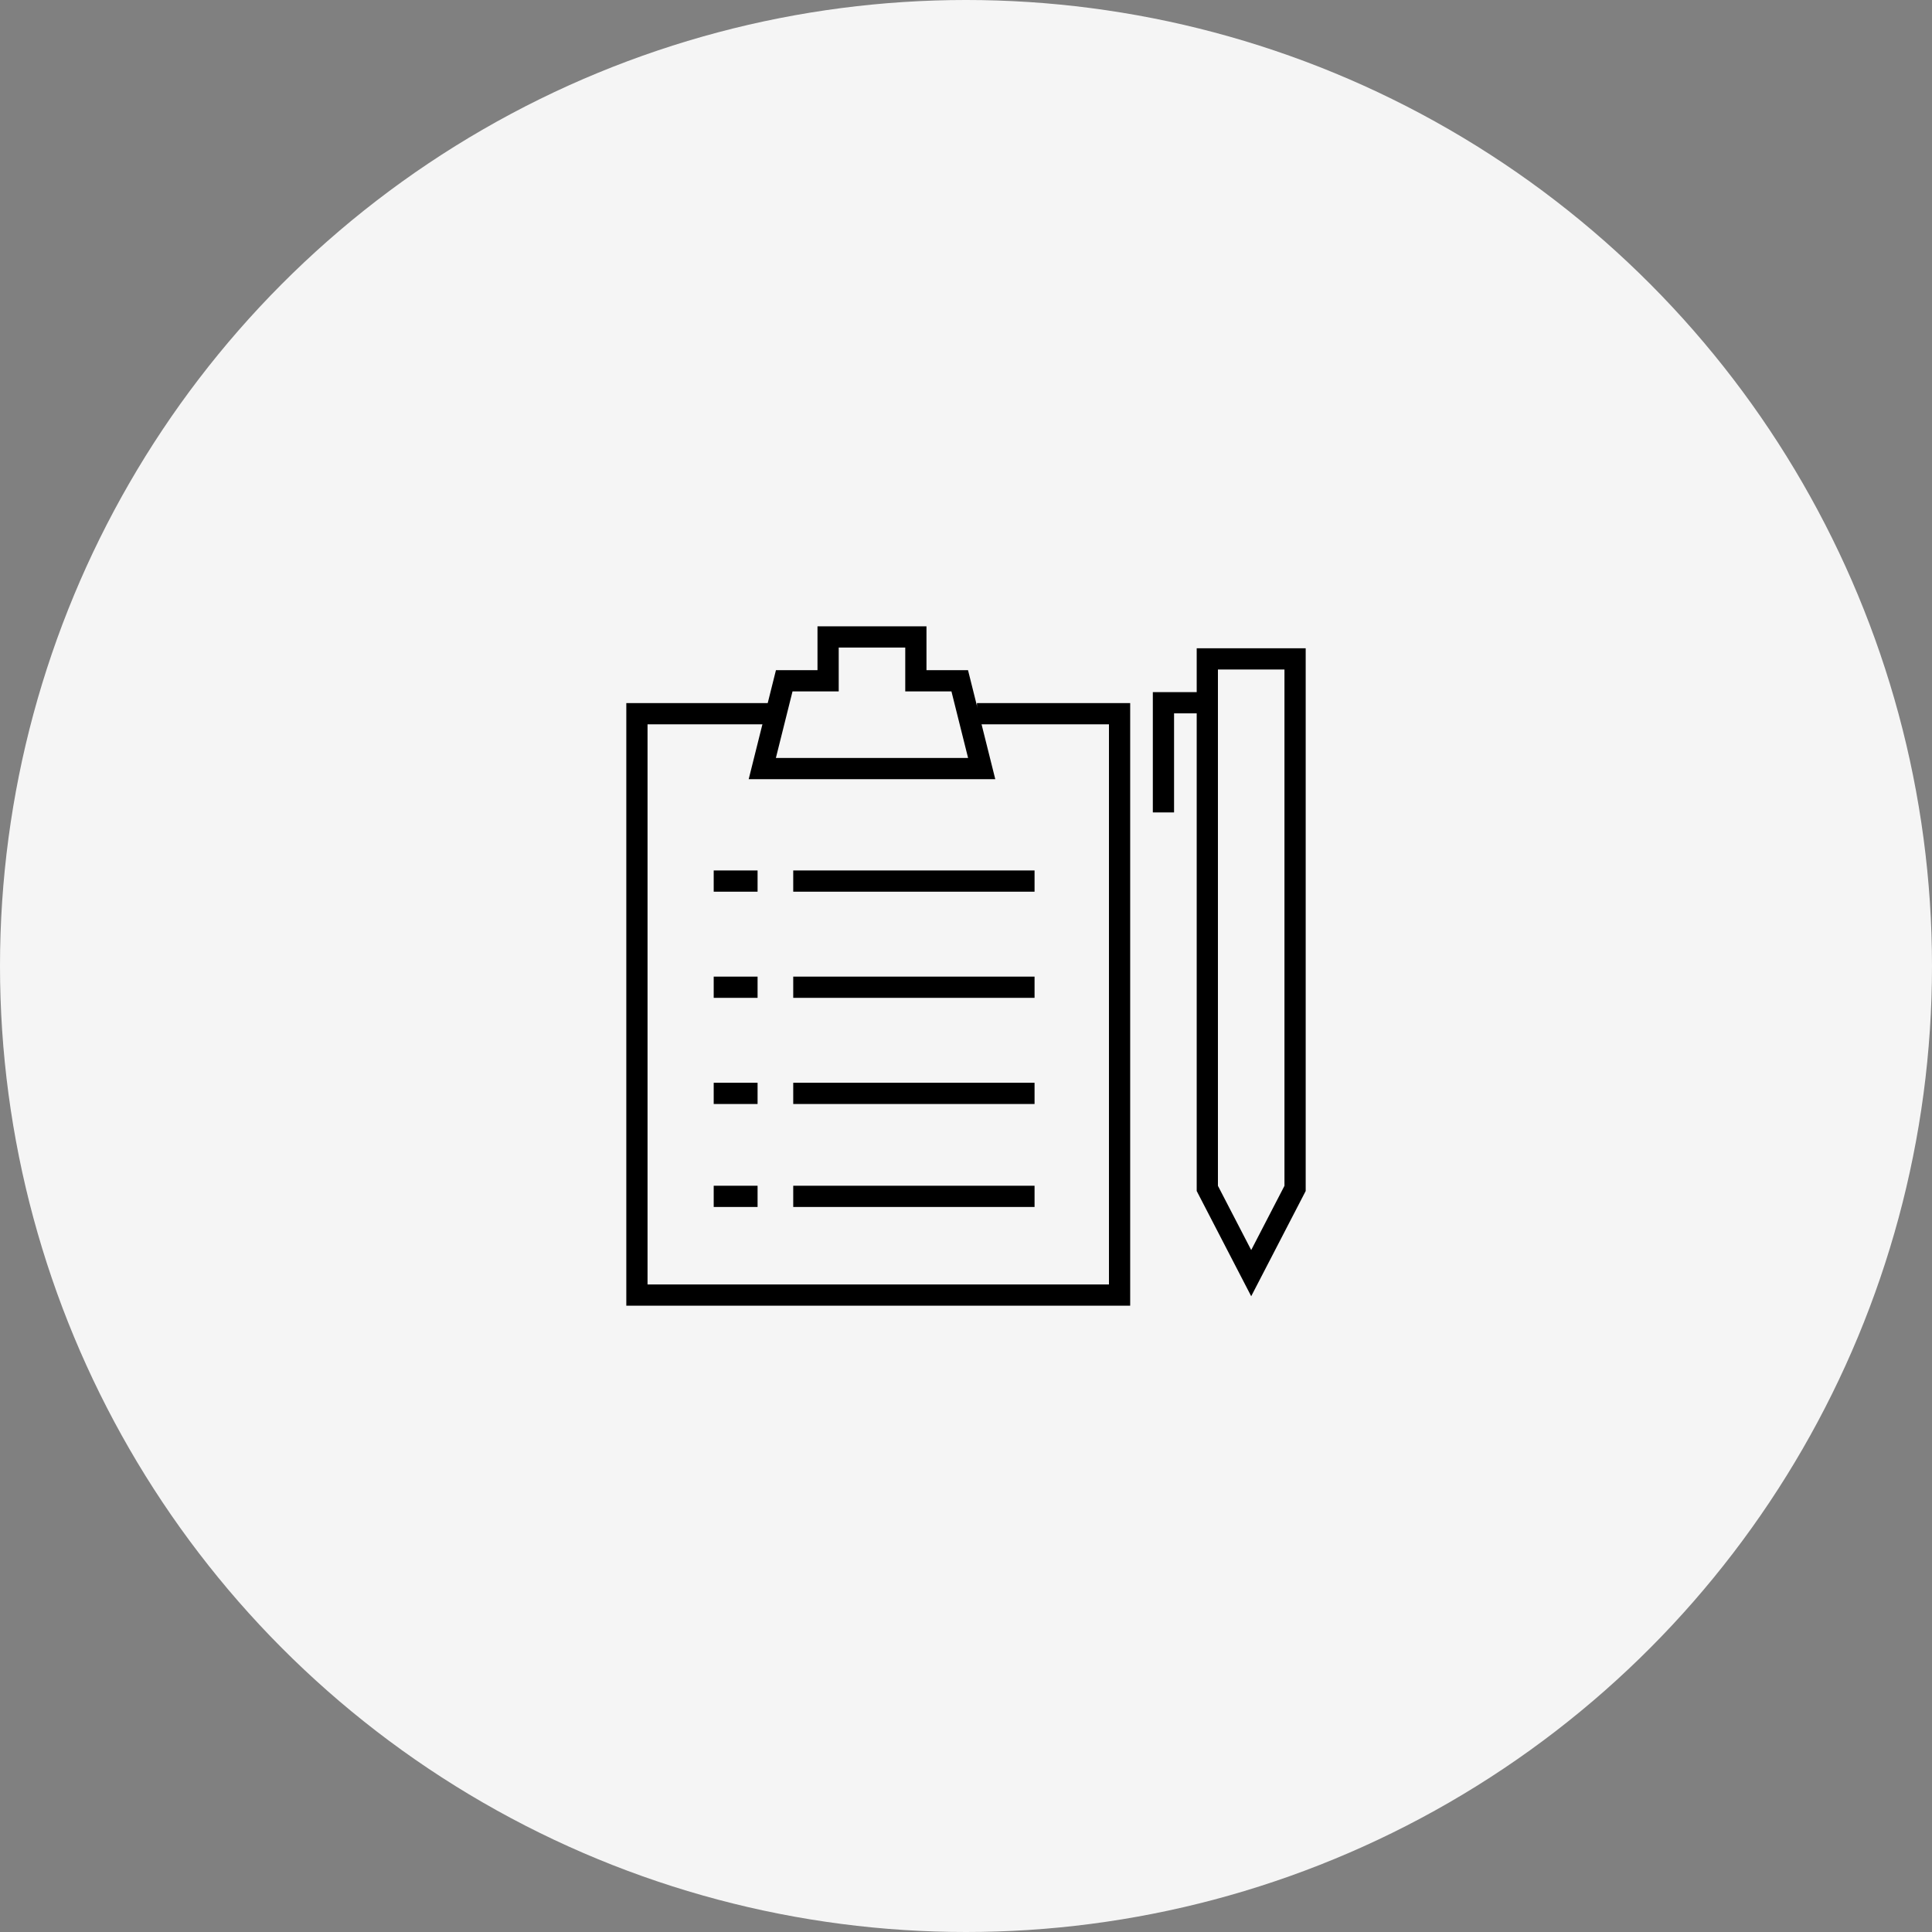
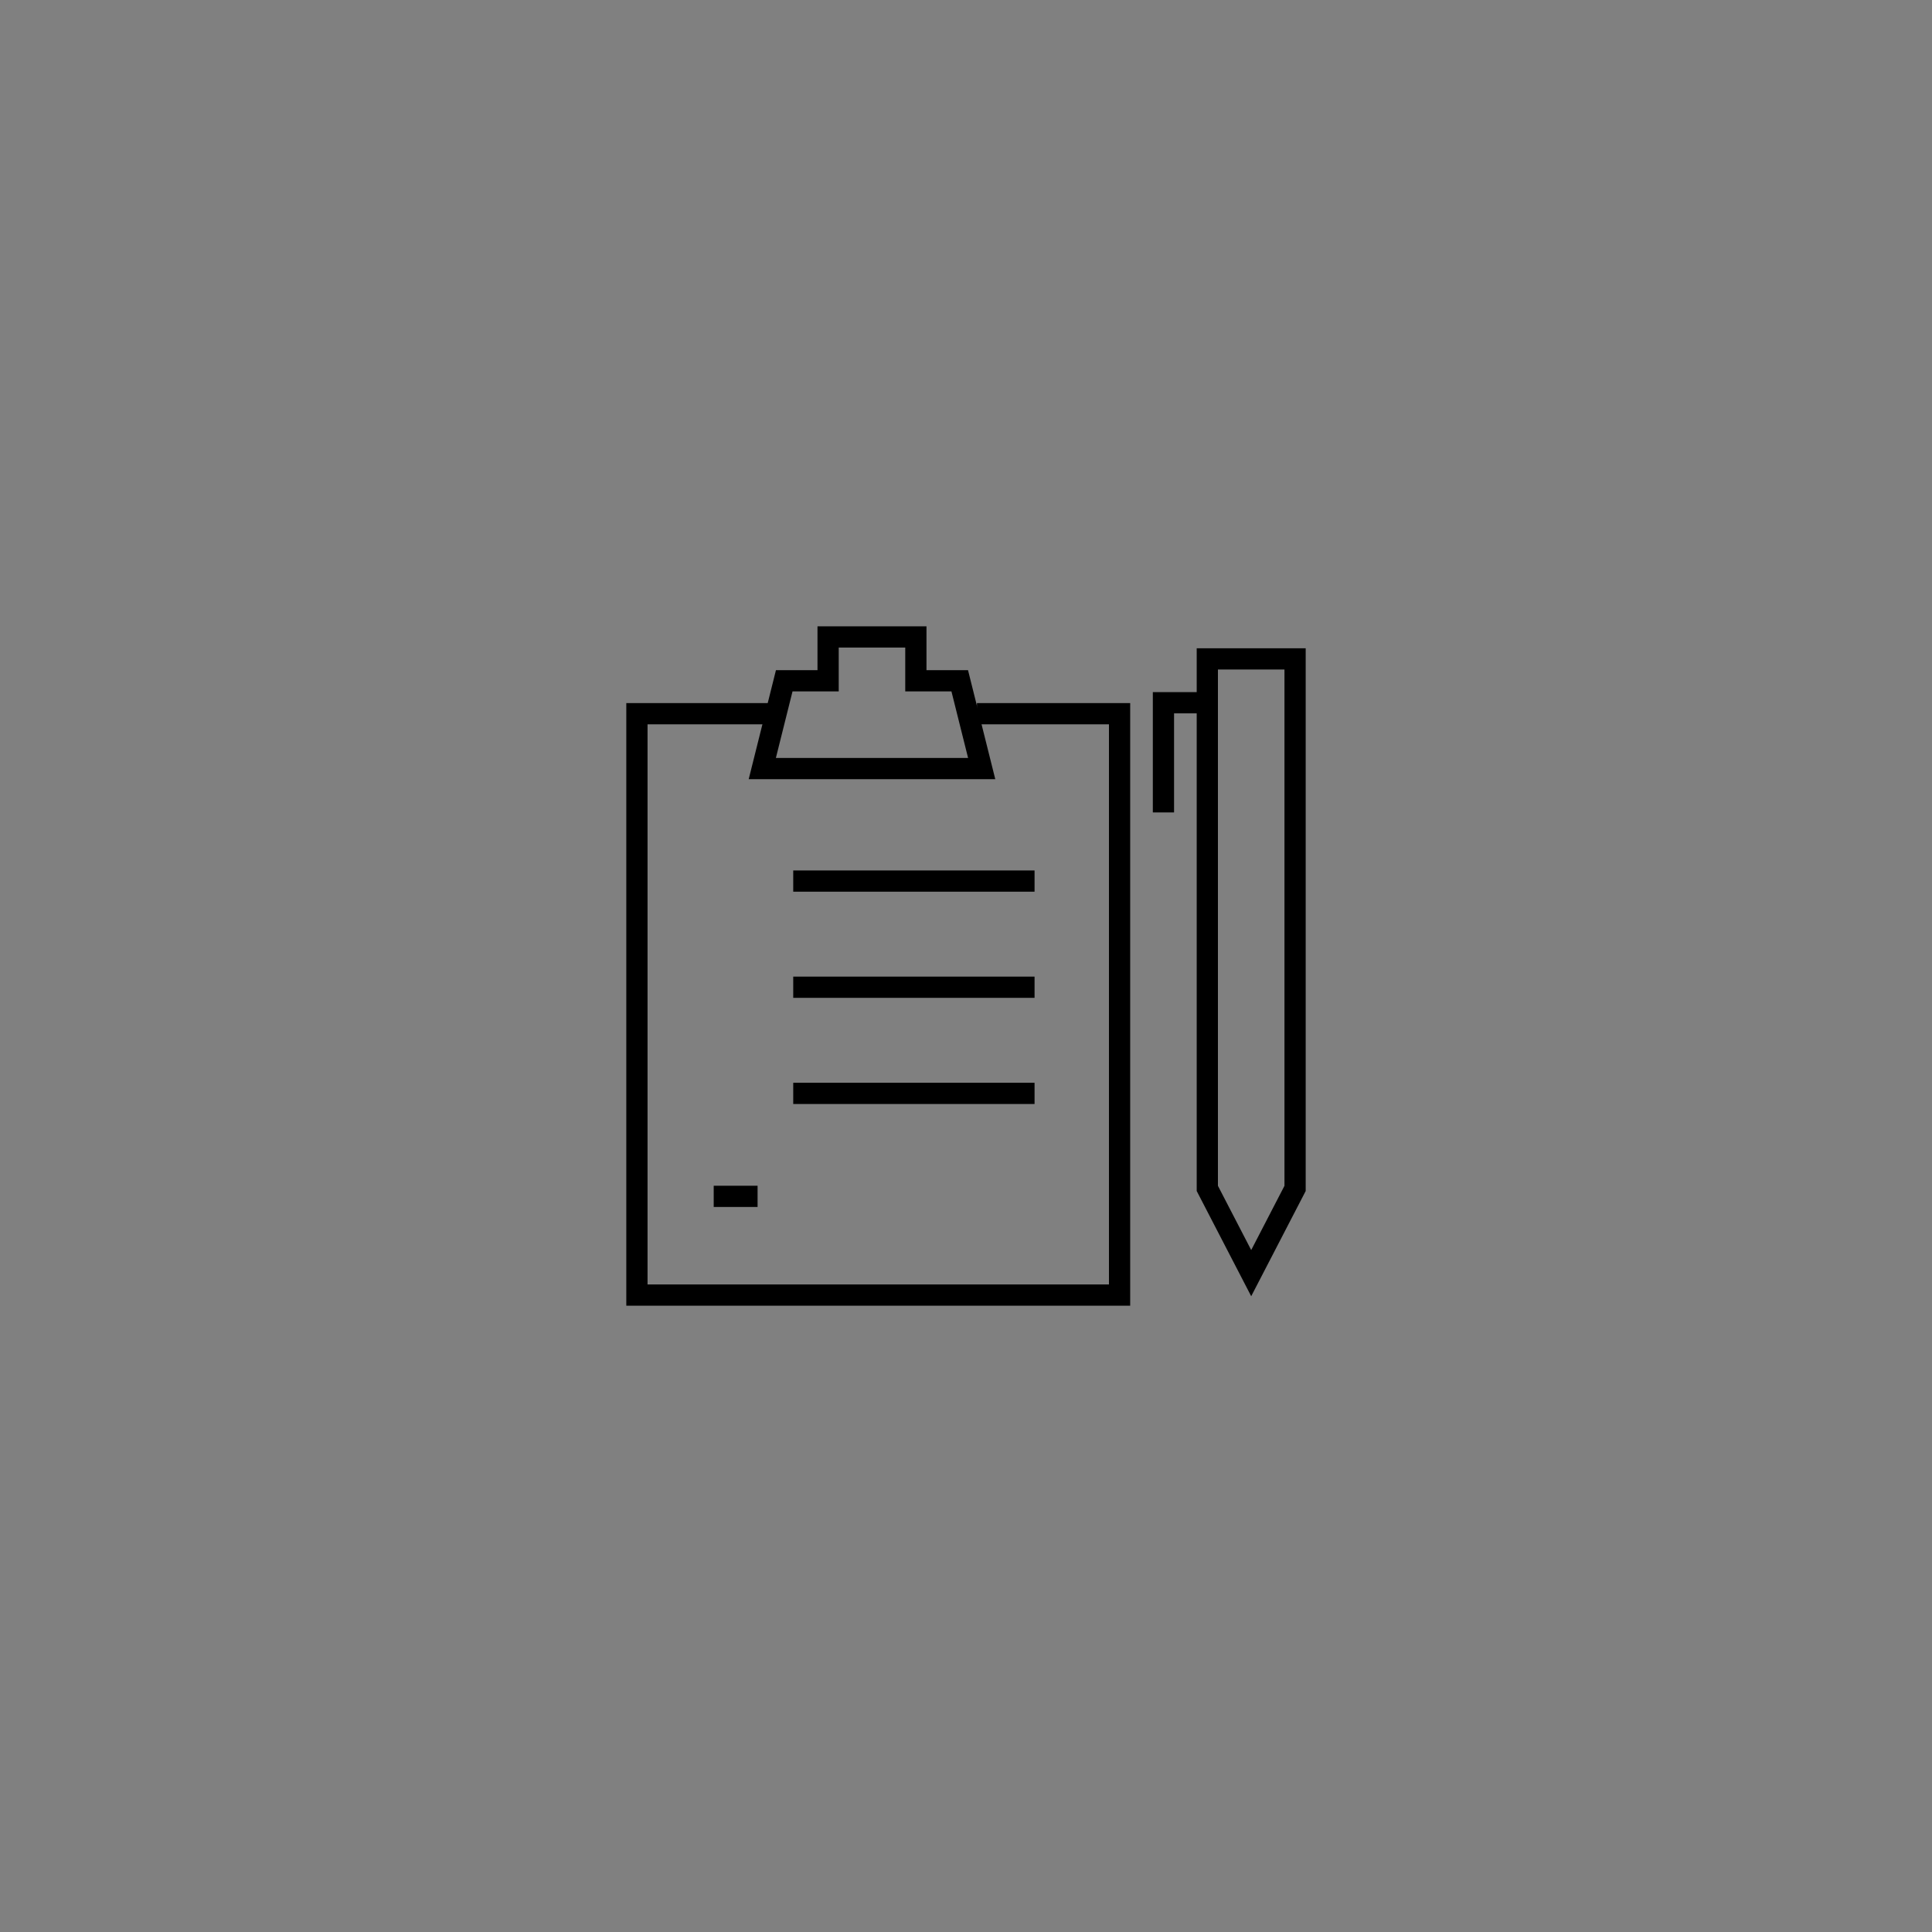
<svg xmlns="http://www.w3.org/2000/svg" width="182" height="182" viewBox="0 0 182 182">
  <rect x="0" y="0" width="182" height="182" fill="#808080" stroke="none" />
  <g id="Gruppe_128" data-name="Gruppe 128" transform="translate(-694 -2279)">
-     <circle id="Ellipse_13" data-name="Ellipse 13" cx="91" cy="91" r="91" transform="translate(694 2279)" fill="#f5f5f5" />
    <g id="basic_todolist_pen" transform="translate(753 2338)">
      <line id="Linie_44" data-name="Linie 44" x2="22.733" transform="translate(15.725 24)" fill="none" stroke="#000" stroke-miterlimit="10" stroke-width="2" />
      <line id="Linie_45" data-name="Linie 45" x2="22.733" transform="translate(15.725 34)" fill="none" stroke="#000" stroke-miterlimit="10" stroke-width="2" />
      <line id="Linie_46" data-name="Linie 46" x2="22.733" transform="translate(15.725 44)" fill="none" stroke="#000" stroke-miterlimit="10" stroke-width="2" />
-       <line id="Linie_47" data-name="Linie 47" x2="22.733" transform="translate(15.725 53.7)" fill="none" stroke="#000" stroke-miterlimit="10" stroke-width="2" />
-       <line id="Linie_48" data-name="Linie 48" x1="4.133" transform="translate(8.233 24)" fill="none" stroke="#000" stroke-miterlimit="10" stroke-width="2" />
-       <line id="Linie_49" data-name="Linie 49" x1="4.133" transform="translate(8.233 34)" fill="none" stroke="#000" stroke-miterlimit="10" stroke-width="2" />
-       <line id="Linie_50" data-name="Linie 50" x1="4.133" transform="translate(8.233 44)" fill="none" stroke="#000" stroke-miterlimit="10" stroke-width="2" />
      <line id="Linie_51" data-name="Linie 51" x1="4.133" transform="translate(8.233 53.7)" fill="none" stroke="#000" stroke-miterlimit="10" stroke-width="2" />
      <path id="Pfad_32" data-name="Pfad 32" d="M14.433,8H1V62.767H46.467V8H33.033" transform="translate(0 0.233)" fill="none" stroke="#000" stroke-miterlimit="10" stroke-width="2" />
      <path id="Pfad_33" data-name="Pfad 33" d="M27.467,5.133V1H19.2V5.133H15.067L13,13.4H33.667L31.6,5.133Z" transform="translate(-0.19 0)" fill="none" stroke="#000" stroke-miterlimit="10" stroke-width="2" />
      <path id="Pfad_34" data-name="Pfad 34" d="M63.267,3V52.885l-4.133,7.982L55,52.885V3Z" transform="translate(-0.267 0.067)" fill="none" stroke="#000" stroke-miterlimit="10" stroke-width="2" />
      <path id="Pfad_35" data-name="Pfad 35" d="M55.133,7H51V17.333" transform="translate(-0.4 0.2)" fill="none" stroke="#000" stroke-miterlimit="10" stroke-width="2" />
    </g>
  </g>
</svg>